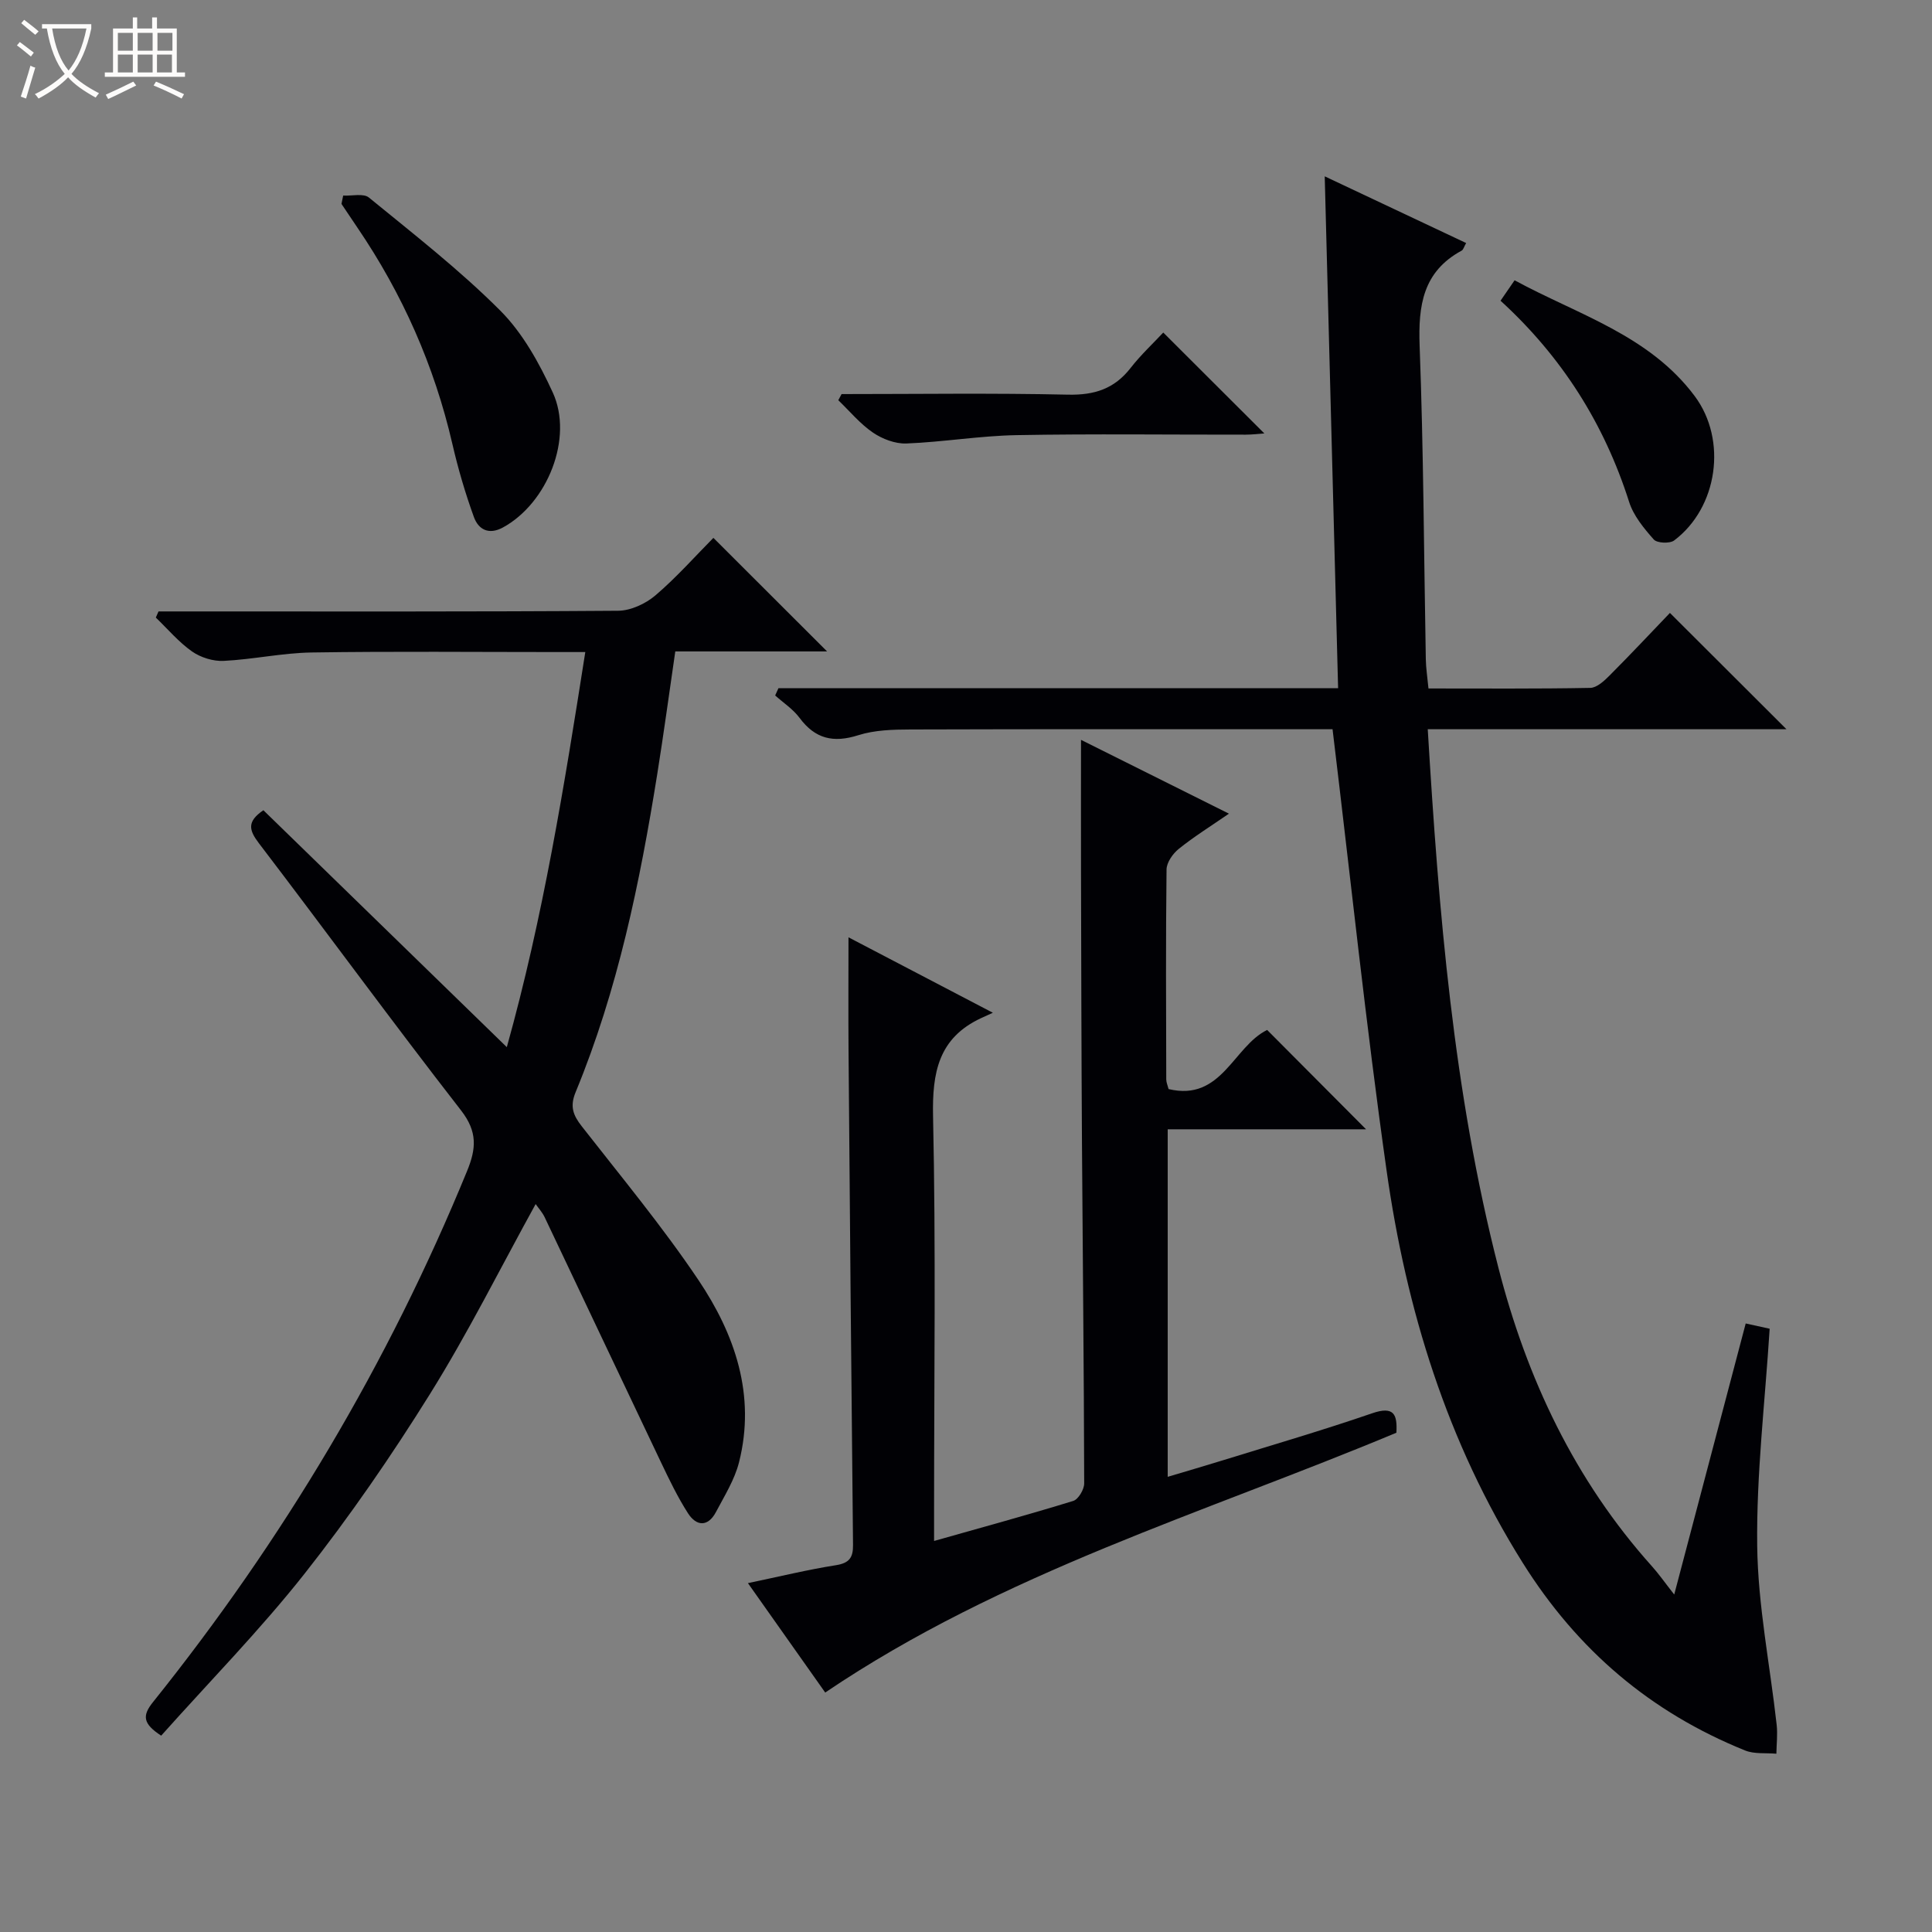
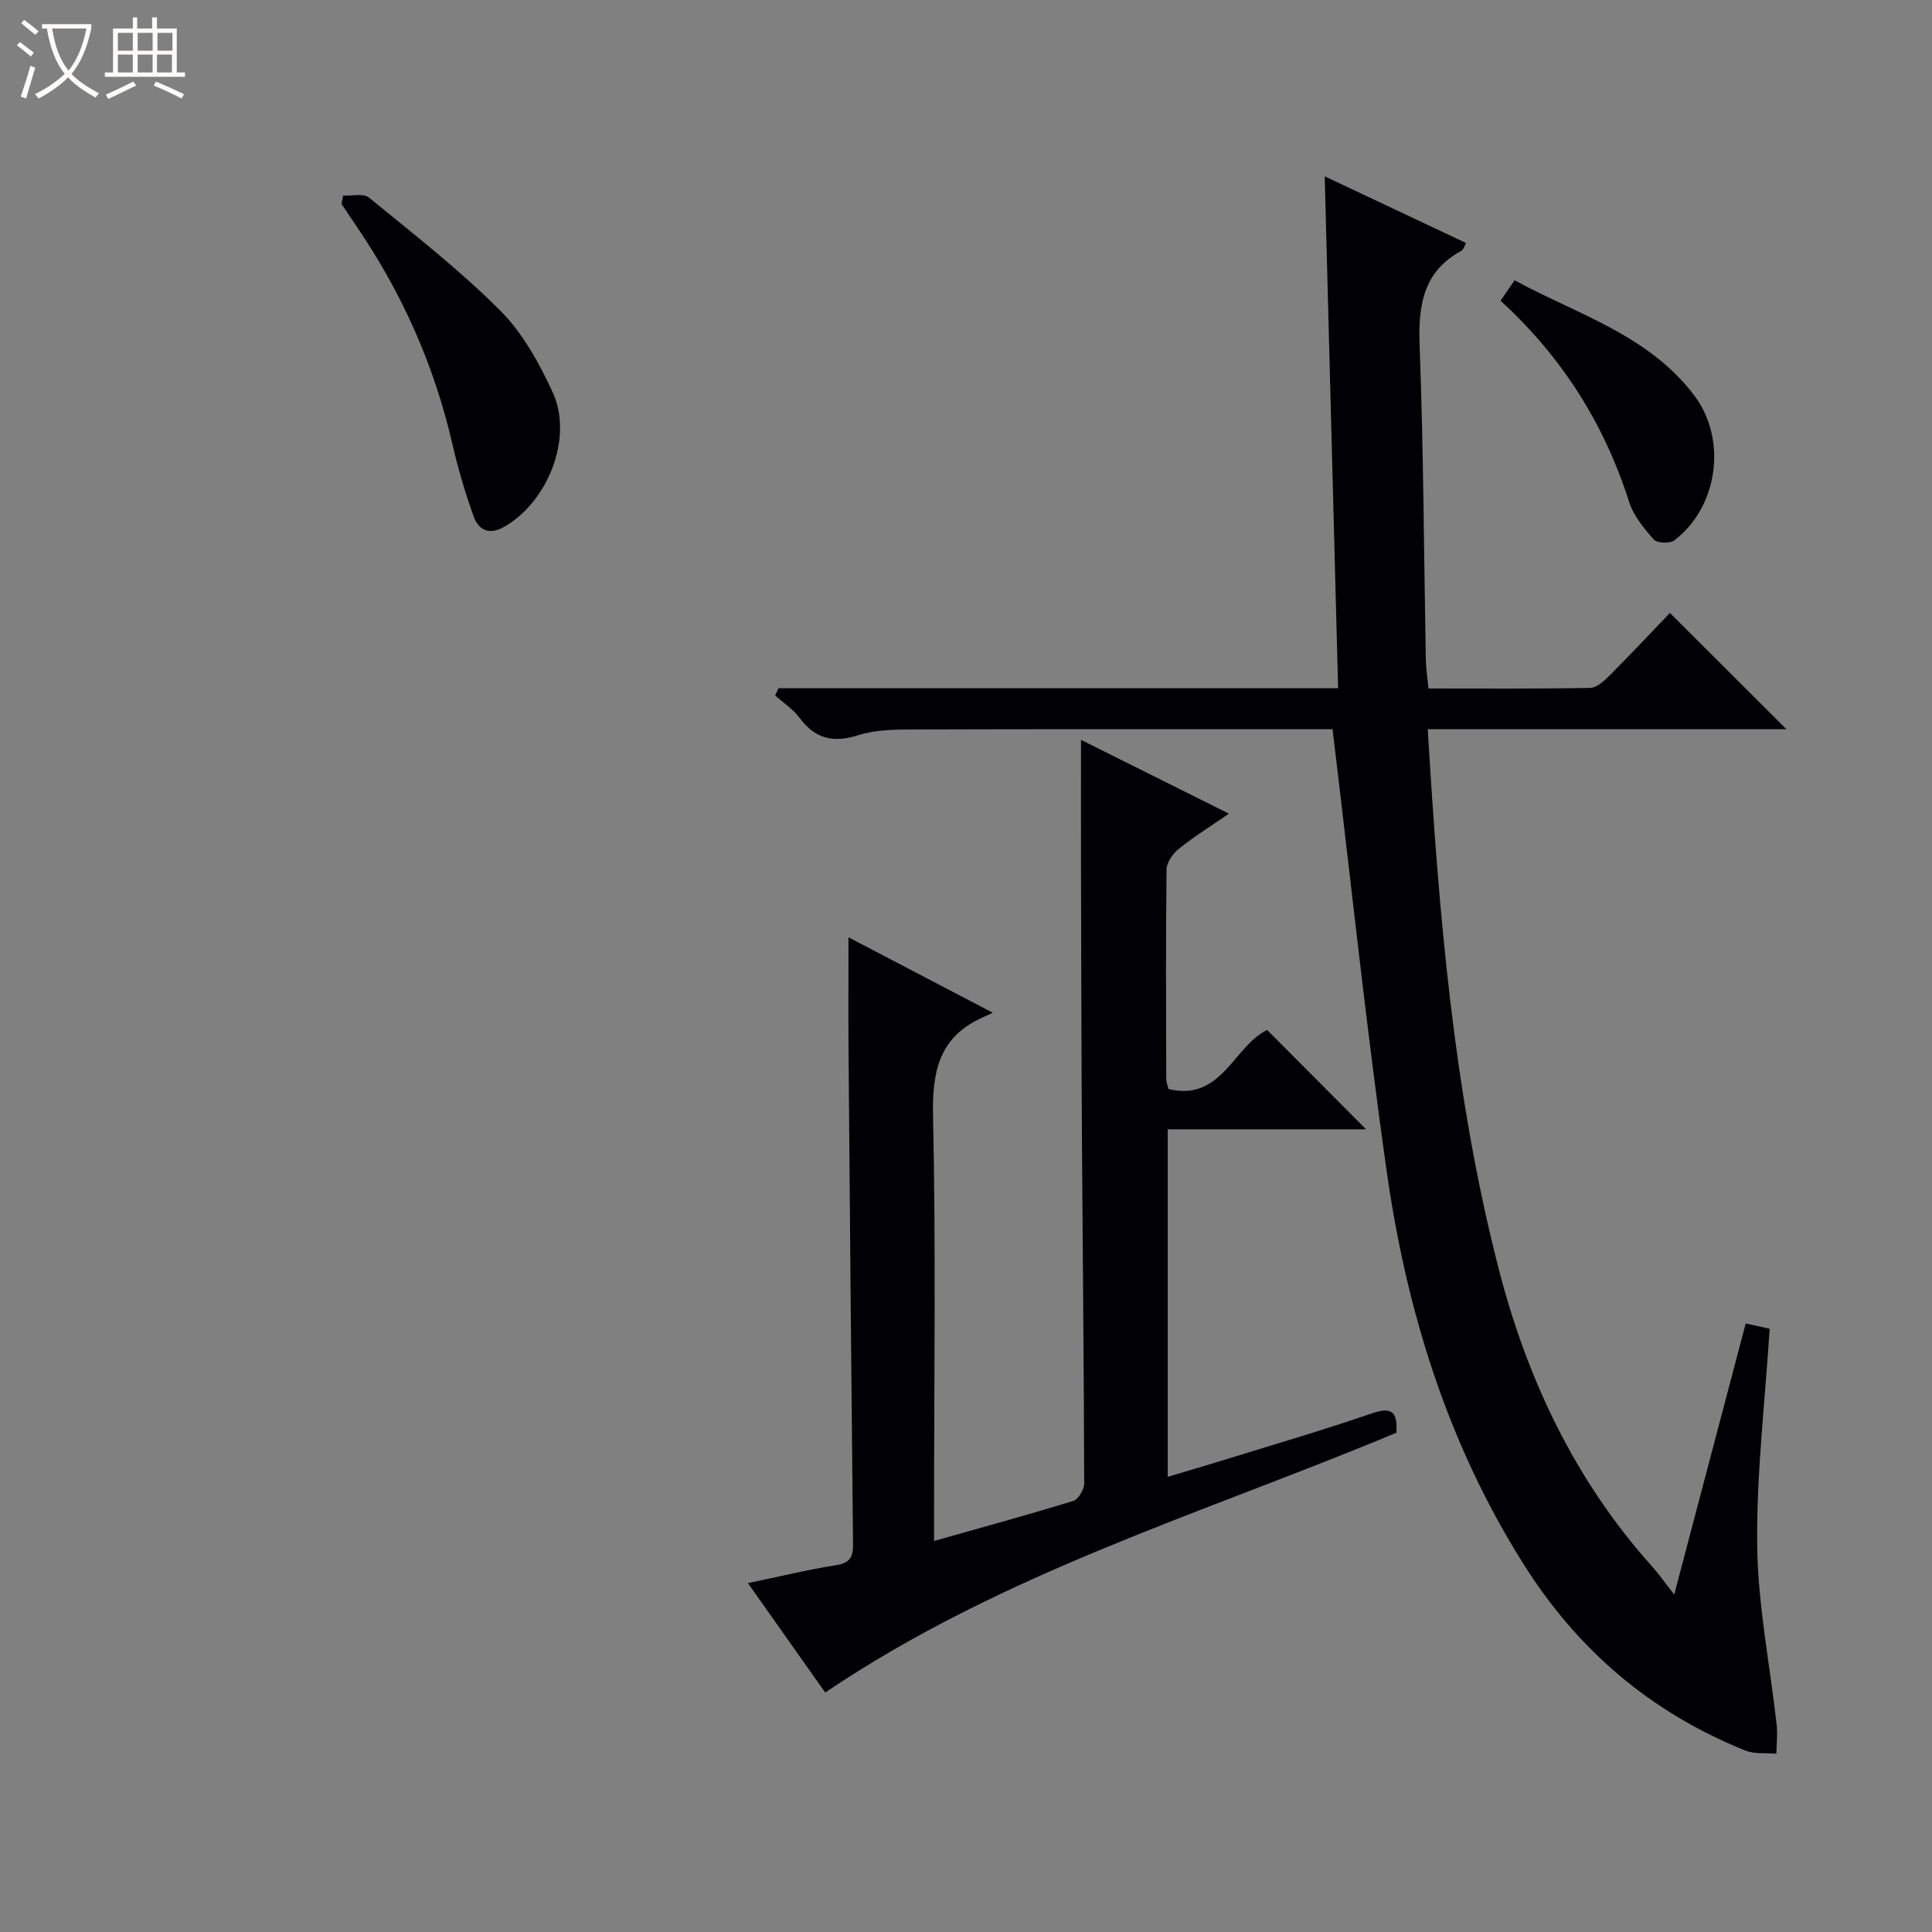
<svg xmlns="http://www.w3.org/2000/svg" enable-background="new 0 0 400 400" viewBox="0 0 400 400">
  <rect x="0" y="0" width="400" height="400" fill="#808080" stroke="none" />
  <path d="m6.4 11.7c-1-.8-1.9-1.6-2.9-2.3l.6-.7c.9.7 1.9 1.4 2.9 2.2zm-2.1 8.3c.7-2.1 1.4-4.2 2-6.4.2.1.6.3 1 .4-.7 2.3-1.3 4.4-1.9 6.4zm3-12.8c-1.1-.9-2.1-1.7-2.9-2.4l.6-.7c1 .8 2 1.5 3 2.4zm1.4-1.3v-.9h10.2v.9c-.9 4.2-2.3 7.3-4.1 9.4 1.3 1.4 3.2 2.7 5.7 4-.2.2-.4.5-.7.9-2.5-1.4-4.4-2.7-5.7-4.2-1.4 1.5-3.5 3-6.1 4.4 0 0 0 0-.1-.1-.3-.4-.5-.7-.7-.8 2.7-1.3 4.7-2.8 6.2-4.2-1.8-2.2-3-5.3-3.7-9.4zm9.2 0h-7.1c.6 3.8 1.7 6.7 3.4 8.7 1.7-2.1 2.9-4.8 3.7-8.7z" fill="#fcfbfa" />
  <path d="m31.6 3.6h.9v2.3h4.1v9.1h1.7v.9h-16.6v-.9h1.7v-9.1h4.1v-2.3h.9v2.3h3.1v-2.3zm-4 13.3.6.8c-1.9.9-3.8 1.9-5.8 2.8-.2-.3-.3-.6-.5-.9 2-.9 3.9-1.8 5.7-2.7zm-3.2-10.1v3.7h3.1v-3.7zm0 4.5v3.7h3.1v-3.7zm4.1-4.5v3.7h3.1v-3.7zm0 4.5v3.7h3.1v-3.7zm9.1 9.1c-2.1-1.1-4.1-2-5.8-2.7l.5-.8c2.2.9 4.1 1.8 5.8 2.6zm-1.9-13.6h-3.1v3.7h3.1zm-3.2 4.5v3.7h3.1v-3.7z" fill="#fcfbfa" />
  <g fill="#010105">
    <path d="m161.17 142.48h115.87c-.92-35.39-1.83-70.25-2.77-105.97 9.93 4.68 19.55 9.22 29.28 13.81-.44.75-.57 1.37-.93 1.57-8.02 4.34-9.01 11.35-8.7 19.72.81 21.62.88 43.27 1.28 64.91.03 1.8.32 3.59.55 6.02 11.3 0 22.4.09 33.5-.12 1.37-.03 2.9-1.46 4.01-2.58 4.35-4.36 8.56-8.85 12.48-12.94 8.26 8.25 16.08 16.05 24.13 24.08-24.59 0-49.28 0-74.27 0 2.28 37.87 5.3 75.07 14.61 111.42 5.89 23 15.82 44.07 31.85 61.93 1.33 1.48 2.47 3.12 4.57 5.8 5.19-19.69 9.94-37.71 14.8-56.12 1.9.42 3.58.79 4.96 1.09-.96 15.2-2.76 30.09-2.58 44.96.15 12.36 2.66 24.7 4.03 37.05.22 1.97-.03 3.99-.06 5.98-2.17-.2-4.54.11-6.47-.67-19.56-7.9-34.69-20.75-46.03-38.83-15.72-25.05-24.13-52.46-28.21-81.29-4.26-30.09-7.43-60.33-11.18-91.32-.87 0-2.63 0-4.39 0-27.66 0-55.32-.04-82.98.05-3.63.01-7.43.11-10.83 1.19-5.13 1.63-8.91.77-12.14-3.58-1.34-1.81-3.35-3.12-5.06-4.65.22-.49.45-1 .68-1.51z" />
-     <path d="m54.53 167.75c16.7 16.25 33.27 32.38 50.4 49.05 7.52-26.9 11.87-53.94 16.25-81.8-2.17 0-3.91 0-5.66 0-16.99 0-33.99-.17-50.98.09-6.08.09-12.14 1.44-18.23 1.74-2.17.11-4.76-.7-6.55-1.95-2.77-1.95-5.03-4.64-7.5-7.02.19-.42.37-.85.56-1.27h5.2c29.99 0 59.97.08 89.96-.14 2.62-.02 5.7-1.46 7.74-3.2 4.41-3.77 8.29-8.17 11.98-11.89 8 7.99 15.8 15.78 23.54 23.51-10.02 0-20.59 0-31.43 0-1.27 8.7-2.4 17.06-3.73 25.38-3.6 22.47-8.17 44.72-16.9 65.86-1.23 2.97-.53 4.78 1.27 7.08 8.19 10.49 16.72 20.77 24.13 31.79 7.58 11.27 11.94 23.86 8.43 37.76-.91 3.61-3.01 6.96-4.78 10.31-1.65 3.12-4.04 2.97-5.78.27-2.14-3.33-3.87-6.94-5.58-10.52-8.07-16.92-16.06-33.88-24.11-50.8-.48-1-1.26-1.85-1.86-2.71-7.32 13.28-13.99 26.67-21.87 39.31-7.99 12.82-16.61 25.34-25.96 37.2-9.24 11.7-19.75 22.4-29.7 33.55-3.8-2.48-3.95-4.13-1.71-6.93 26.9-33.55 48.71-70.11 65.03-109.94 1.92-4.67 2.2-8.16-1.24-12.59-14.19-18.25-27.83-36.93-41.85-55.31-2.05-2.7-2.53-4.47.93-6.83z" />
    <path d="m241.94 225.48c11.01 2.63 13.39-8.8 20.41-12.24 6.67 6.7 13.36 13.42 20.48 20.57-13.72 0-27.23 0-41.07 0v71.95c3.99-1.19 7.73-2.28 11.45-3.43 10.3-3.19 20.67-6.21 30.86-9.72 4.61-1.59 5.24.3 5.04 4.02-39.82 16.65-81.51 28.95-118.26 53.79-4.8-6.79-10.16-14.39-16-22.65 6.61-1.38 12.37-2.79 18.21-3.71 2.78-.44 3.58-1.57 3.55-4.21-.36-34.14-.65-68.27-.93-102.41-.06-7.63-.01-15.26-.01-23.38 9.44 4.93 19.08 9.97 29.89 15.62-1.24.57-1.84.83-2.43 1.11-8.83 4.11-10.15 11.26-9.95 20.36.59 27.15.21 54.31.21 81.47v6.42c10.14-2.87 19.52-5.43 28.81-8.29 1.06-.33 2.27-2.37 2.27-3.62-.05-23.48-.31-46.95-.46-70.43-.12-18.83-.15-37.65-.2-56.48-.02-8.91 0-17.81 0-27.04 9.88 4.93 19.94 9.95 30.63 15.28-3.76 2.59-7.23 4.75-10.39 7.29-1.23.99-2.51 2.81-2.53 4.27-.17 14.49-.1 28.99-.06 43.48.01.63.3 1.26.48 1.98z" />
    <path d="m71.05 40.49c1.81.1 4.2-.51 5.33.41 9.25 7.56 18.73 14.94 27.15 23.36 4.67 4.66 8.11 10.9 10.91 16.99 4.34 9.44-1.11 22.93-10.3 27.95-2.97 1.62-5.09.41-6.02-2.14-1.79-4.94-3.28-10.02-4.46-15.14-3.74-16.2-10.34-31.08-19.66-44.79-1.11-1.63-2.2-3.27-3.3-4.91.12-.58.23-1.16.35-1.73z" />
    <path d="m310.67 62.26c.94-1.38 1.76-2.57 2.91-4.23 13.12 7.13 27.88 11.36 37.3 23.99 6.78 9.1 4.76 23.1-4.27 29.88-.91.68-3.53.56-4.21-.2-2.05-2.31-4.2-4.92-5.11-7.79-5.16-16.2-13.92-30.04-26.62-41.65z" />
-     <path d="m174.24 81.59c15.63 0 31.27-.23 46.89.12 5.47.12 9.59-1.21 12.95-5.53 2.13-2.73 4.7-5.12 6.76-7.33 7.26 7.24 14.04 14.01 20.93 20.89-1.08.07-2.47.25-3.86.25-15.82.02-31.64-.19-47.45.1-7.61.14-15.19 1.43-22.8 1.73-2.3.09-4.98-.93-6.93-2.26-2.67-1.82-4.81-4.43-7.17-6.7.23-.42.45-.85.68-1.27z" />
  </g>
</svg>